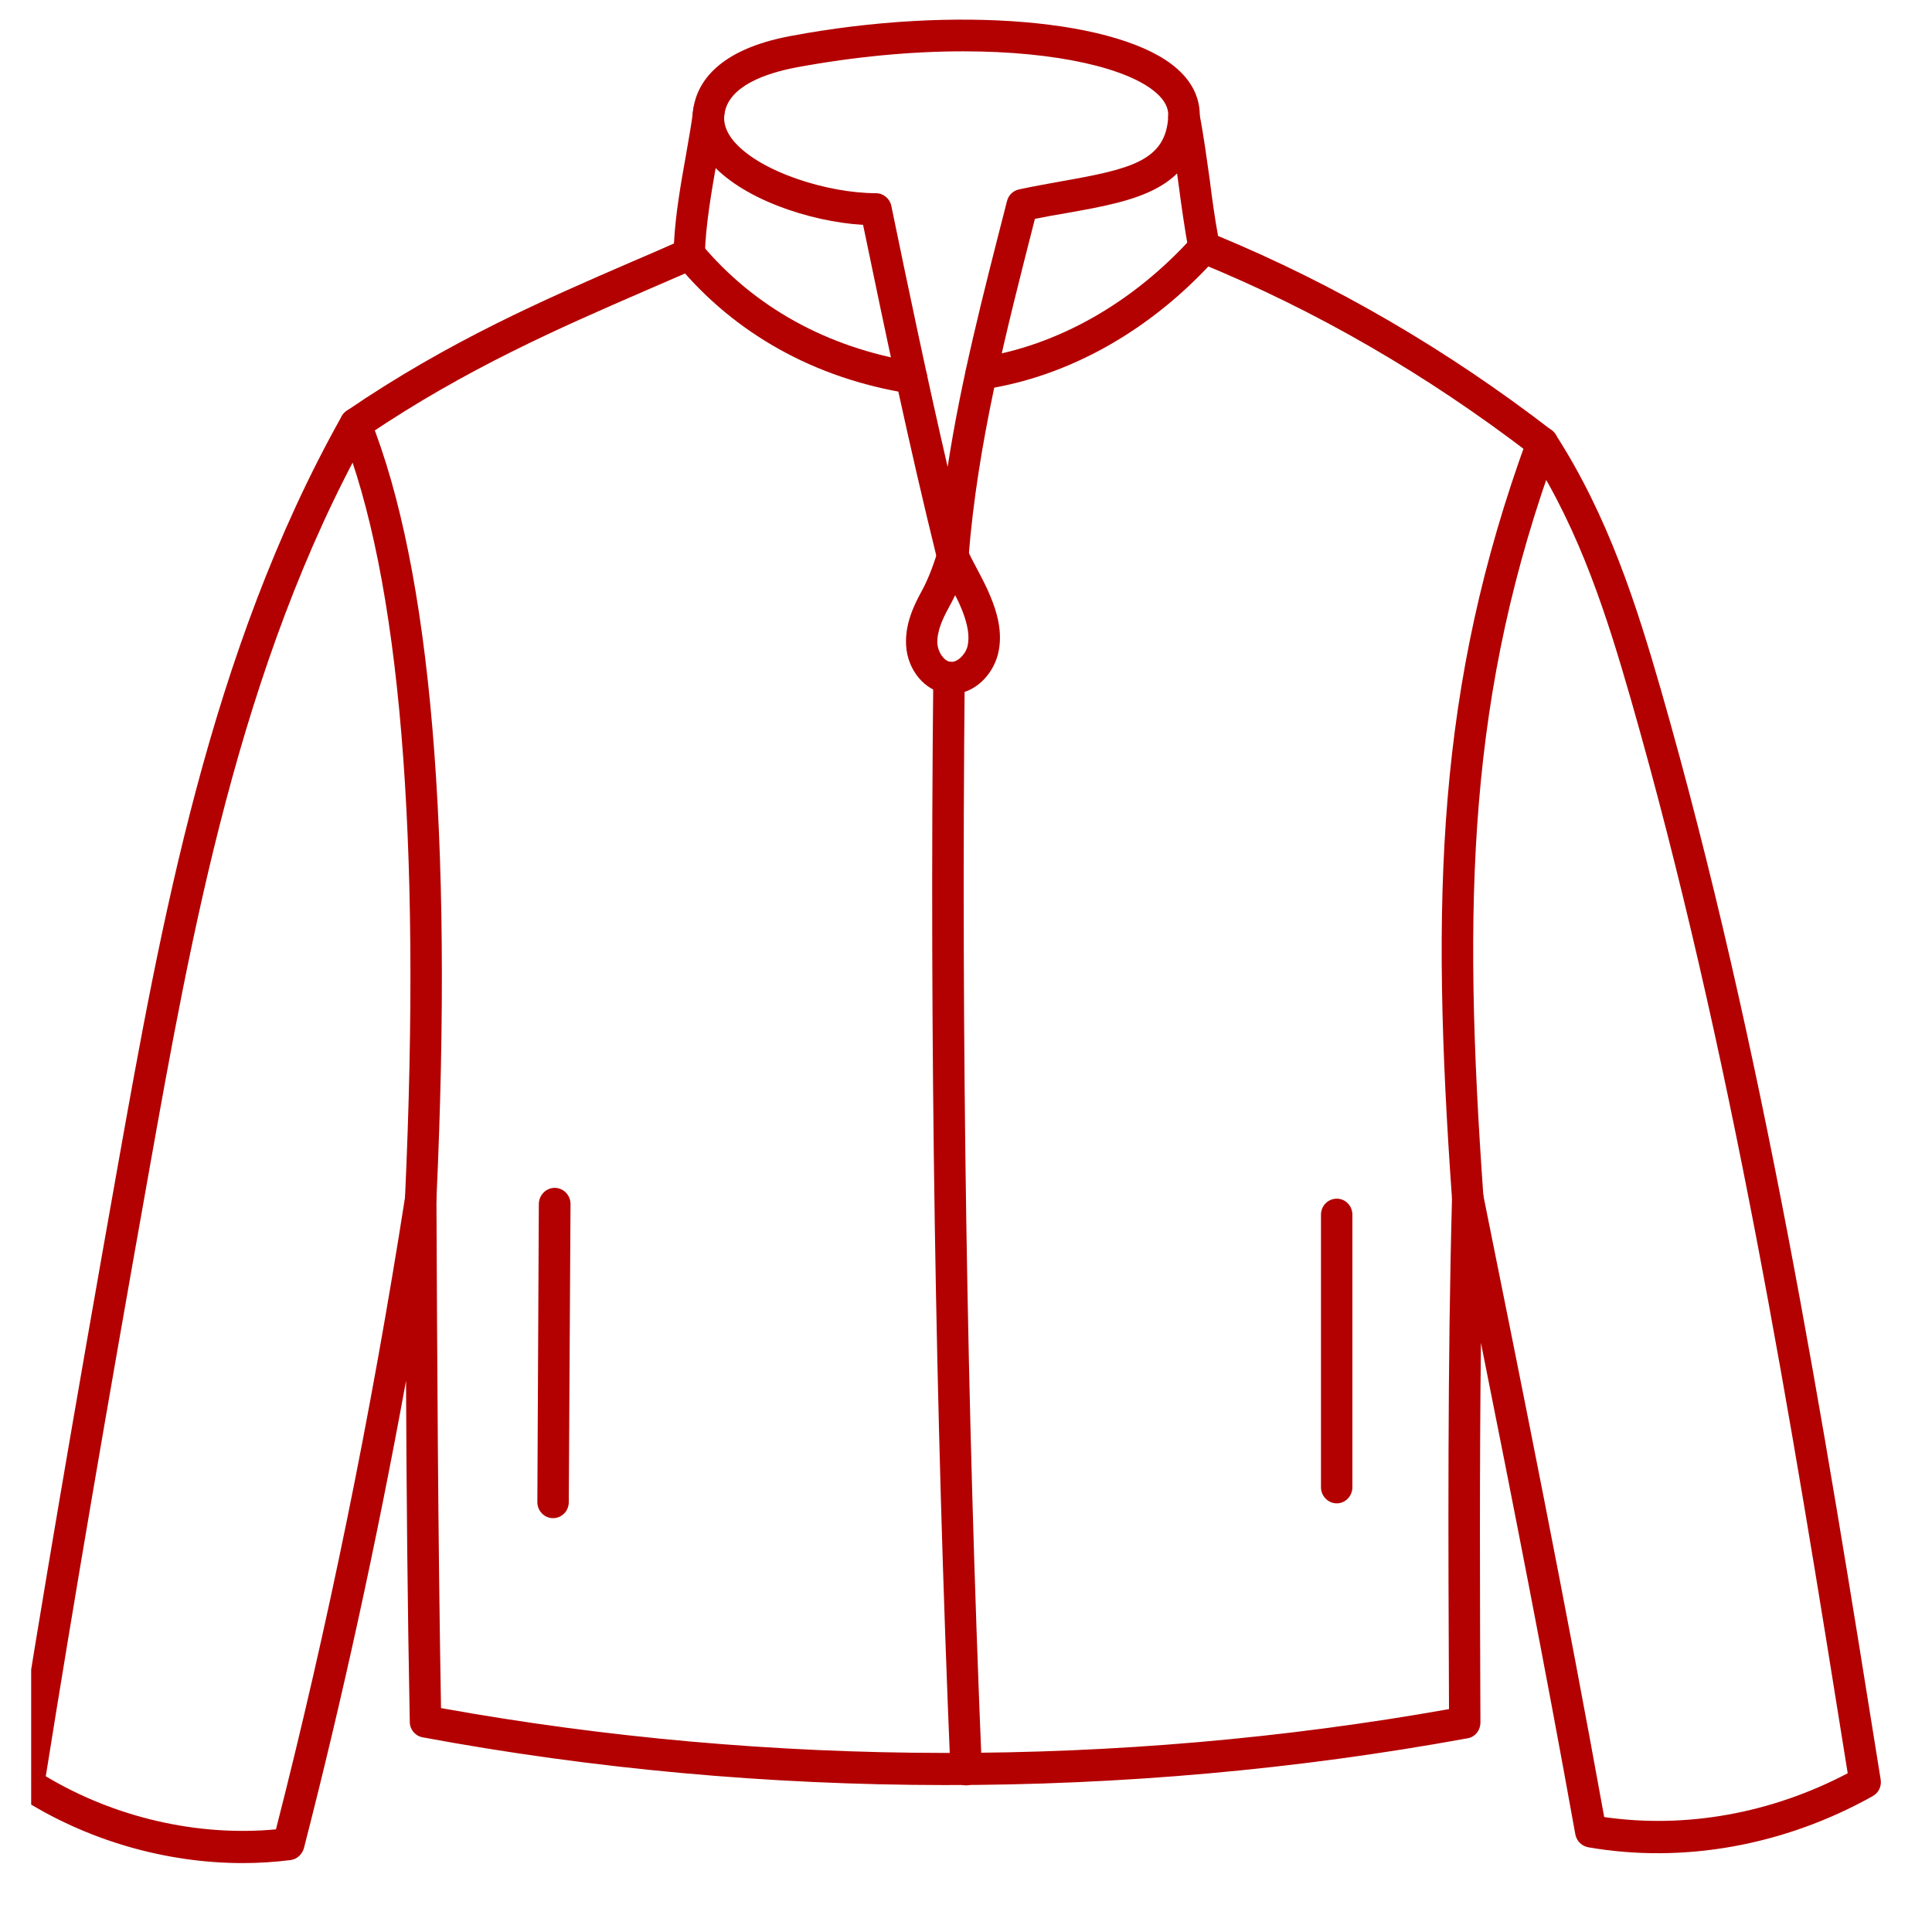
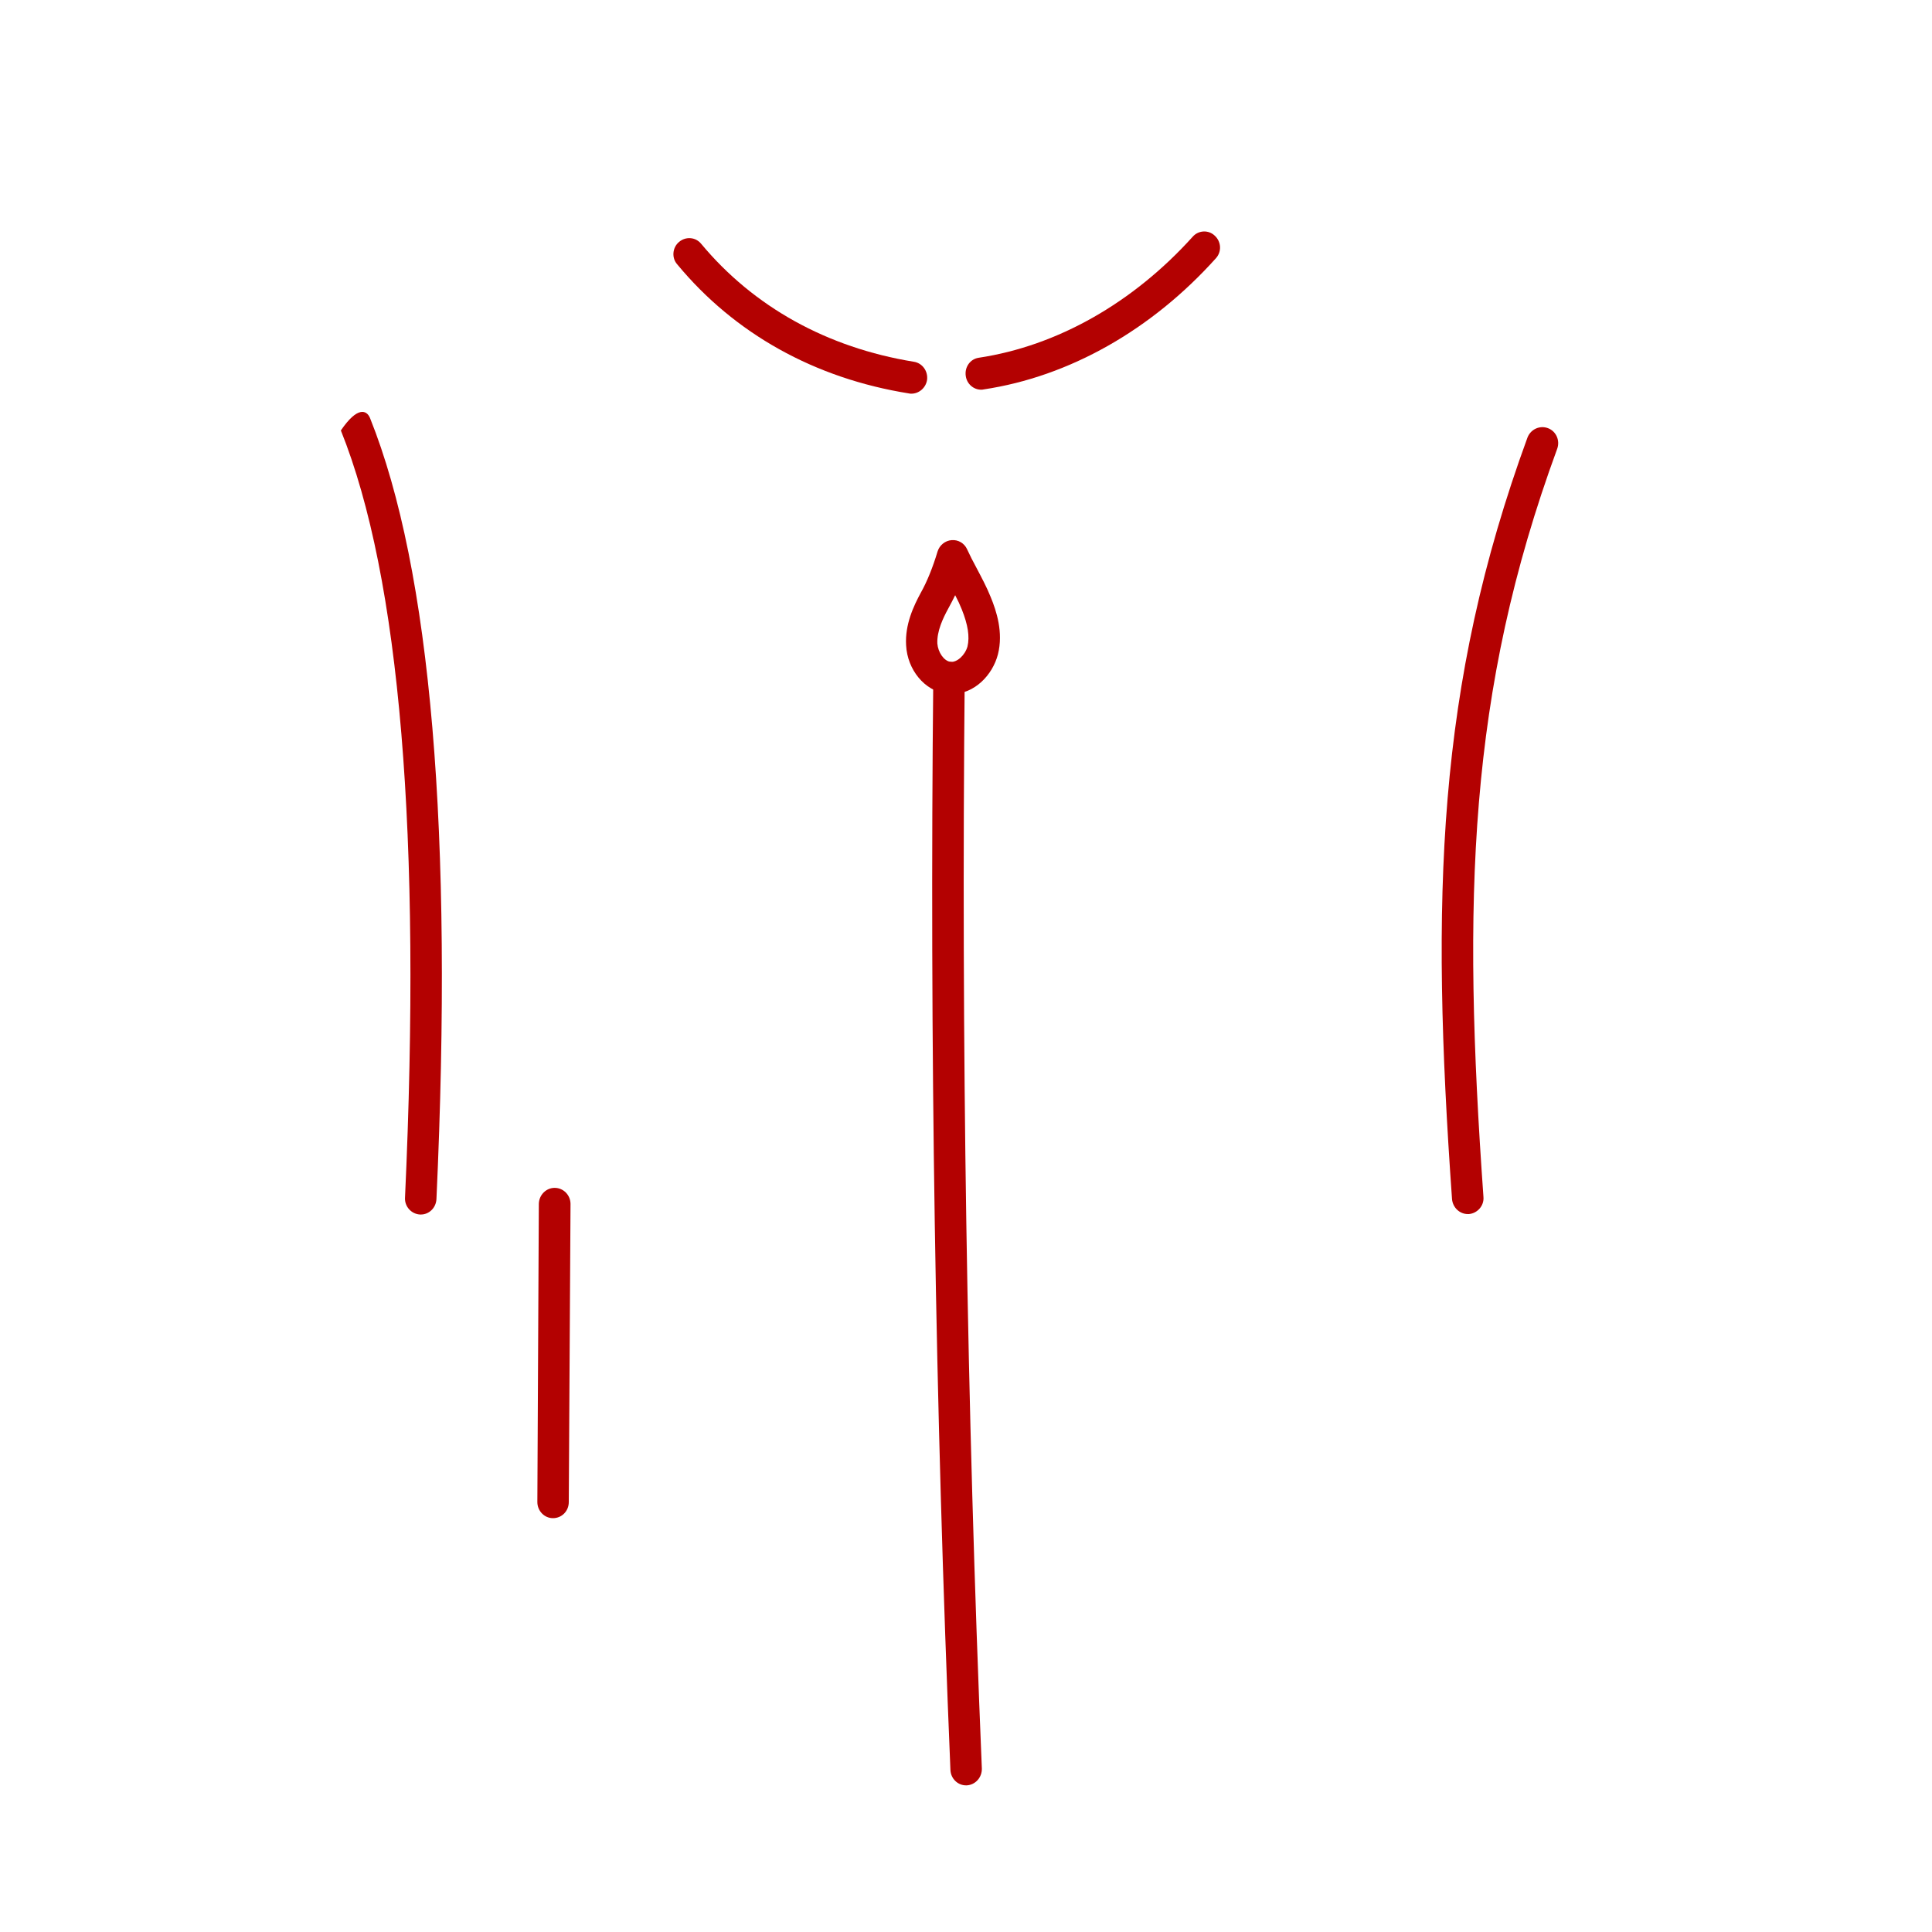
<svg xmlns="http://www.w3.org/2000/svg" width="40" viewBox="0 0 30 30" height="40" preserveAspectRatio="xMidYMid meet">
  <defs>
    <clipPath id="8dc6ead24b">
-       <path d="M 0.484 1 L 29.219 1 L 29.219 29 L 0.484 29 Z M 0.484 1 " clip-rule="nonzero" />
-     </clipPath>
+       </clipPath>
  </defs>
-   <path fill="#b30101" d="M 14.957 0.797 C 14.172 0.797 13.293 0.875 12.363 1.047 C 11.895 1.137 11.316 1.332 11.25 1.766 C 11.227 1.902 11.273 2.043 11.387 2.184 C 11.793 2.672 12.859 3 13.602 3 C 13.715 3 13.816 3.082 13.84 3.195 C 14.113 4.516 14.395 5.867 14.715 7.25 C 14.922 5.902 15.262 4.586 15.613 3.215 L 15.637 3.121 C 15.66 3.031 15.73 2.961 15.824 2.941 C 16.055 2.891 16.281 2.852 16.5 2.812 C 17.555 2.625 18.109 2.496 18.141 1.801 C 18.145 1.676 18.086 1.559 17.957 1.445 C 17.527 1.062 16.414 0.797 14.957 0.797 Z M 14.793 8.883 C 14.684 8.883 14.586 8.809 14.555 8.695 C 14.113 6.906 13.75 5.172 13.402 3.492 C 12.559 3.441 11.492 3.078 11.016 2.504 C 10.805 2.254 10.719 1.969 10.766 1.684 C 10.828 1.285 11.145 0.77 12.277 0.559 C 14.832 0.078 17.414 0.297 18.281 1.07 C 18.586 1.34 18.637 1.629 18.629 1.824 C 18.578 2.949 17.609 3.121 16.582 3.305 C 16.418 3.332 16.246 3.363 16.07 3.398 C 15.613 5.188 15.18 6.875 15.039 8.656 C 15.027 8.777 14.934 8.875 14.812 8.883 C 14.809 8.883 14.801 8.883 14.793 8.883 " fill-opacity="1" fill-rule="nonzero" />
  <g clip-path="url(#8dc6ead24b)">
-     <path fill="#b30101" d="M 3.77 28.93 C 2.566 28.93 1.34 28.574 0.316 27.918 C 0.23 27.863 0.188 27.766 0.203 27.668 C 0.641 24.898 1.145 21.949 1.828 18.109 C 2.496 14.363 3.254 10.121 5.305 6.465 C 5.324 6.43 5.352 6.402 5.383 6.379 C 6.973 5.293 8.48 4.641 9.809 4.066 C 10.035 3.969 10.254 3.875 10.465 3.781 C 10.488 3.328 10.574 2.84 10.652 2.406 C 10.699 2.141 10.742 1.891 10.766 1.695 C 10.781 1.559 10.898 1.461 11.035 1.477 C 11.168 1.492 11.266 1.613 11.25 1.75 C 11.227 1.965 11.18 2.223 11.133 2.492 C 11.051 2.961 10.957 3.492 10.945 3.949 C 10.945 4.047 10.887 4.137 10.801 4.176 C 10.543 4.289 10.277 4.402 10 4.523 C 8.703 5.086 7.238 5.723 5.703 6.762 C 3.715 10.332 2.969 14.512 2.312 18.199 C 1.641 21.961 1.145 24.863 0.711 27.582 C 1.781 28.223 3.066 28.52 4.285 28.406 C 5.082 25.293 5.758 21.988 6.293 18.57 C 6.312 18.441 6.426 18.348 6.551 18.359 C 6.68 18.371 6.777 18.477 6.777 18.605 C 6.789 21.168 6.801 23.812 6.848 26.523 C 11.961 27.445 17.363 27.453 22.5 26.539 C 22.488 23.906 22.477 21.188 22.547 18.594 C 22.551 18.469 22.645 18.363 22.77 18.352 C 22.895 18.344 23.008 18.43 23.031 18.551 C 23.66 21.668 24.309 24.887 24.91 28.215 C 26.172 28.398 27.504 28.16 28.691 27.535 C 27.809 22.016 26.887 16.312 25.324 10.859 C 24.961 9.598 24.543 8.262 23.77 7.055 C 22.156 5.816 20.422 4.812 18.609 4.074 C 18.531 4.043 18.477 3.973 18.457 3.891 C 18.391 3.527 18.344 3.191 18.301 2.863 C 18.258 2.543 18.211 2.211 18.145 1.863 C 18.117 1.727 18.203 1.598 18.336 1.57 C 18.469 1.543 18.598 1.629 18.625 1.766 C 18.695 2.129 18.738 2.465 18.785 2.793 C 18.82 3.074 18.859 3.363 18.914 3.664 C 20.734 4.418 22.477 5.434 24.098 6.684 C 24.121 6.699 24.137 6.719 24.152 6.742 C 24.977 8.02 25.414 9.406 25.793 10.719 C 27.383 16.262 28.309 22.043 29.203 27.633 C 29.219 27.738 29.172 27.84 29.078 27.891 C 27.703 28.66 26.133 28.941 24.66 28.684 C 24.559 28.664 24.48 28.586 24.461 28.48 C 23.992 25.871 23.492 23.328 22.996 20.852 C 22.973 22.809 22.98 24.801 22.988 26.746 C 22.988 26.867 22.906 26.973 22.789 26.992 C 17.469 27.965 11.859 27.961 6.562 26.977 C 6.449 26.957 6.363 26.855 6.363 26.738 C 6.328 24.941 6.312 23.172 6.305 21.441 C 5.848 23.945 5.316 26.379 4.719 28.699 C 4.691 28.797 4.609 28.871 4.512 28.883 C 4.266 28.914 4.02 28.93 3.77 28.93 " fill-opacity="1" fill-rule="nonzero" />
-   </g>
+     </g>
  <path fill="#b30101" d="M 14.152 6.113 C 14.141 6.113 14.125 6.113 14.113 6.109 C 12.648 5.875 11.406 5.18 10.516 4.105 C 10.426 4.004 10.441 3.844 10.543 3.758 C 10.648 3.668 10.801 3.68 10.887 3.785 C 11.703 4.766 12.844 5.398 14.188 5.617 C 14.324 5.637 14.414 5.766 14.395 5.902 C 14.375 6.023 14.27 6.113 14.152 6.113 " fill-opacity="1" fill-rule="nonzero" />
  <path fill="#b30101" d="M 15.234 6.051 C 15.117 6.051 15.012 5.961 14.996 5.836 C 14.977 5.699 15.066 5.574 15.199 5.555 C 16.418 5.371 17.594 4.703 18.52 3.676 C 18.609 3.574 18.766 3.566 18.863 3.66 C 18.965 3.754 18.973 3.91 18.879 4.012 C 17.879 5.125 16.602 5.848 15.273 6.047 C 15.262 6.051 15.246 6.051 15.234 6.051 " fill-opacity="1" fill-rule="nonzero" />
  <path fill="#b30101" d="M 14.832 9.242 C 14.797 9.312 14.762 9.383 14.727 9.445 C 14.641 9.602 14.547 9.801 14.555 9.992 C 14.566 10.129 14.656 10.262 14.758 10.277 C 14.859 10.289 14.984 10.176 15.023 10.039 C 15.059 9.887 15.031 9.703 14.934 9.461 C 14.906 9.391 14.871 9.316 14.832 9.242 Z M 14.777 10.777 C 14.75 10.777 14.719 10.777 14.691 10.77 C 14.359 10.727 14.09 10.402 14.07 10.02 C 14.051 9.699 14.184 9.414 14.301 9.199 C 14.395 9.031 14.484 8.812 14.559 8.562 C 14.59 8.465 14.676 8.395 14.777 8.387 C 14.879 8.379 14.973 8.434 15.016 8.527 C 15.059 8.621 15.109 8.719 15.164 8.82 C 15.242 8.969 15.324 9.121 15.383 9.27 C 15.473 9.488 15.582 9.82 15.496 10.16 C 15.414 10.48 15.133 10.777 14.777 10.777 " fill-opacity="1" fill-rule="nonzero" />
  <path fill="#b30101" d="M 15 27.723 C 14.871 27.723 14.762 27.617 14.758 27.48 C 14.523 21.852 14.434 16.145 14.492 10.523 C 14.492 10.387 14.602 10.277 14.738 10.277 C 14.875 10.277 14.984 10.391 14.98 10.527 C 14.926 16.141 15.012 21.84 15.246 27.461 C 15.25 27.598 15.148 27.715 15.012 27.723 C 15.008 27.723 15.004 27.723 15 27.723 " fill-opacity="1" fill-rule="nonzero" />
  <path fill="#b30101" d="M 8.586 23.574 C 8.453 23.574 8.344 23.461 8.344 23.324 L 8.367 18.691 C 8.371 18.555 8.48 18.445 8.613 18.445 C 8.75 18.445 8.859 18.559 8.859 18.695 L 8.832 23.324 C 8.832 23.465 8.723 23.574 8.586 23.574 " fill-opacity="1" fill-rule="nonzero" />
-   <path fill="#b30101" d="M 20.758 23.344 C 20.621 23.344 20.512 23.23 20.512 23.094 L 20.512 18.863 C 20.512 18.723 20.621 18.613 20.758 18.613 C 20.891 18.613 21 18.723 21 18.863 L 21 23.094 C 21 23.23 20.891 23.344 20.758 23.344 " fill-opacity="1" fill-rule="nonzero" />
  <path fill="#b30101" d="M 22.793 18.852 C 22.664 18.852 22.559 18.75 22.547 18.621 C 22.215 13.934 22.305 10.66 23.719 6.793 C 23.77 6.664 23.91 6.602 24.035 6.648 C 24.164 6.695 24.227 6.84 24.18 6.969 C 22.793 10.75 22.707 13.969 23.035 18.586 C 23.047 18.723 22.941 18.84 22.809 18.852 C 22.805 18.852 22.797 18.852 22.793 18.852 " fill-opacity="1" fill-rule="nonzero" />
-   <path fill="#b30101" d="M 6.535 18.859 C 6.531 18.859 6.527 18.859 6.523 18.859 C 6.387 18.852 6.281 18.734 6.289 18.598 C 6.547 12.977 6.211 8.969 5.293 6.684 C 5.242 6.555 5.301 6.41 5.426 6.355 C 5.551 6.305 5.695 6.367 5.746 6.492 C 6.691 8.848 7.039 12.926 6.777 18.621 C 6.77 18.754 6.664 18.859 6.535 18.859 " fill-opacity="1" fill-rule="nonzero" />
+   <path fill="#b30101" d="M 6.535 18.859 C 6.531 18.859 6.527 18.859 6.523 18.859 C 6.387 18.852 6.281 18.734 6.289 18.598 C 6.547 12.977 6.211 8.969 5.293 6.684 C 5.551 6.305 5.695 6.367 5.746 6.492 C 6.691 8.848 7.039 12.926 6.777 18.621 C 6.77 18.754 6.664 18.859 6.535 18.859 " fill-opacity="1" fill-rule="nonzero" />
</svg>